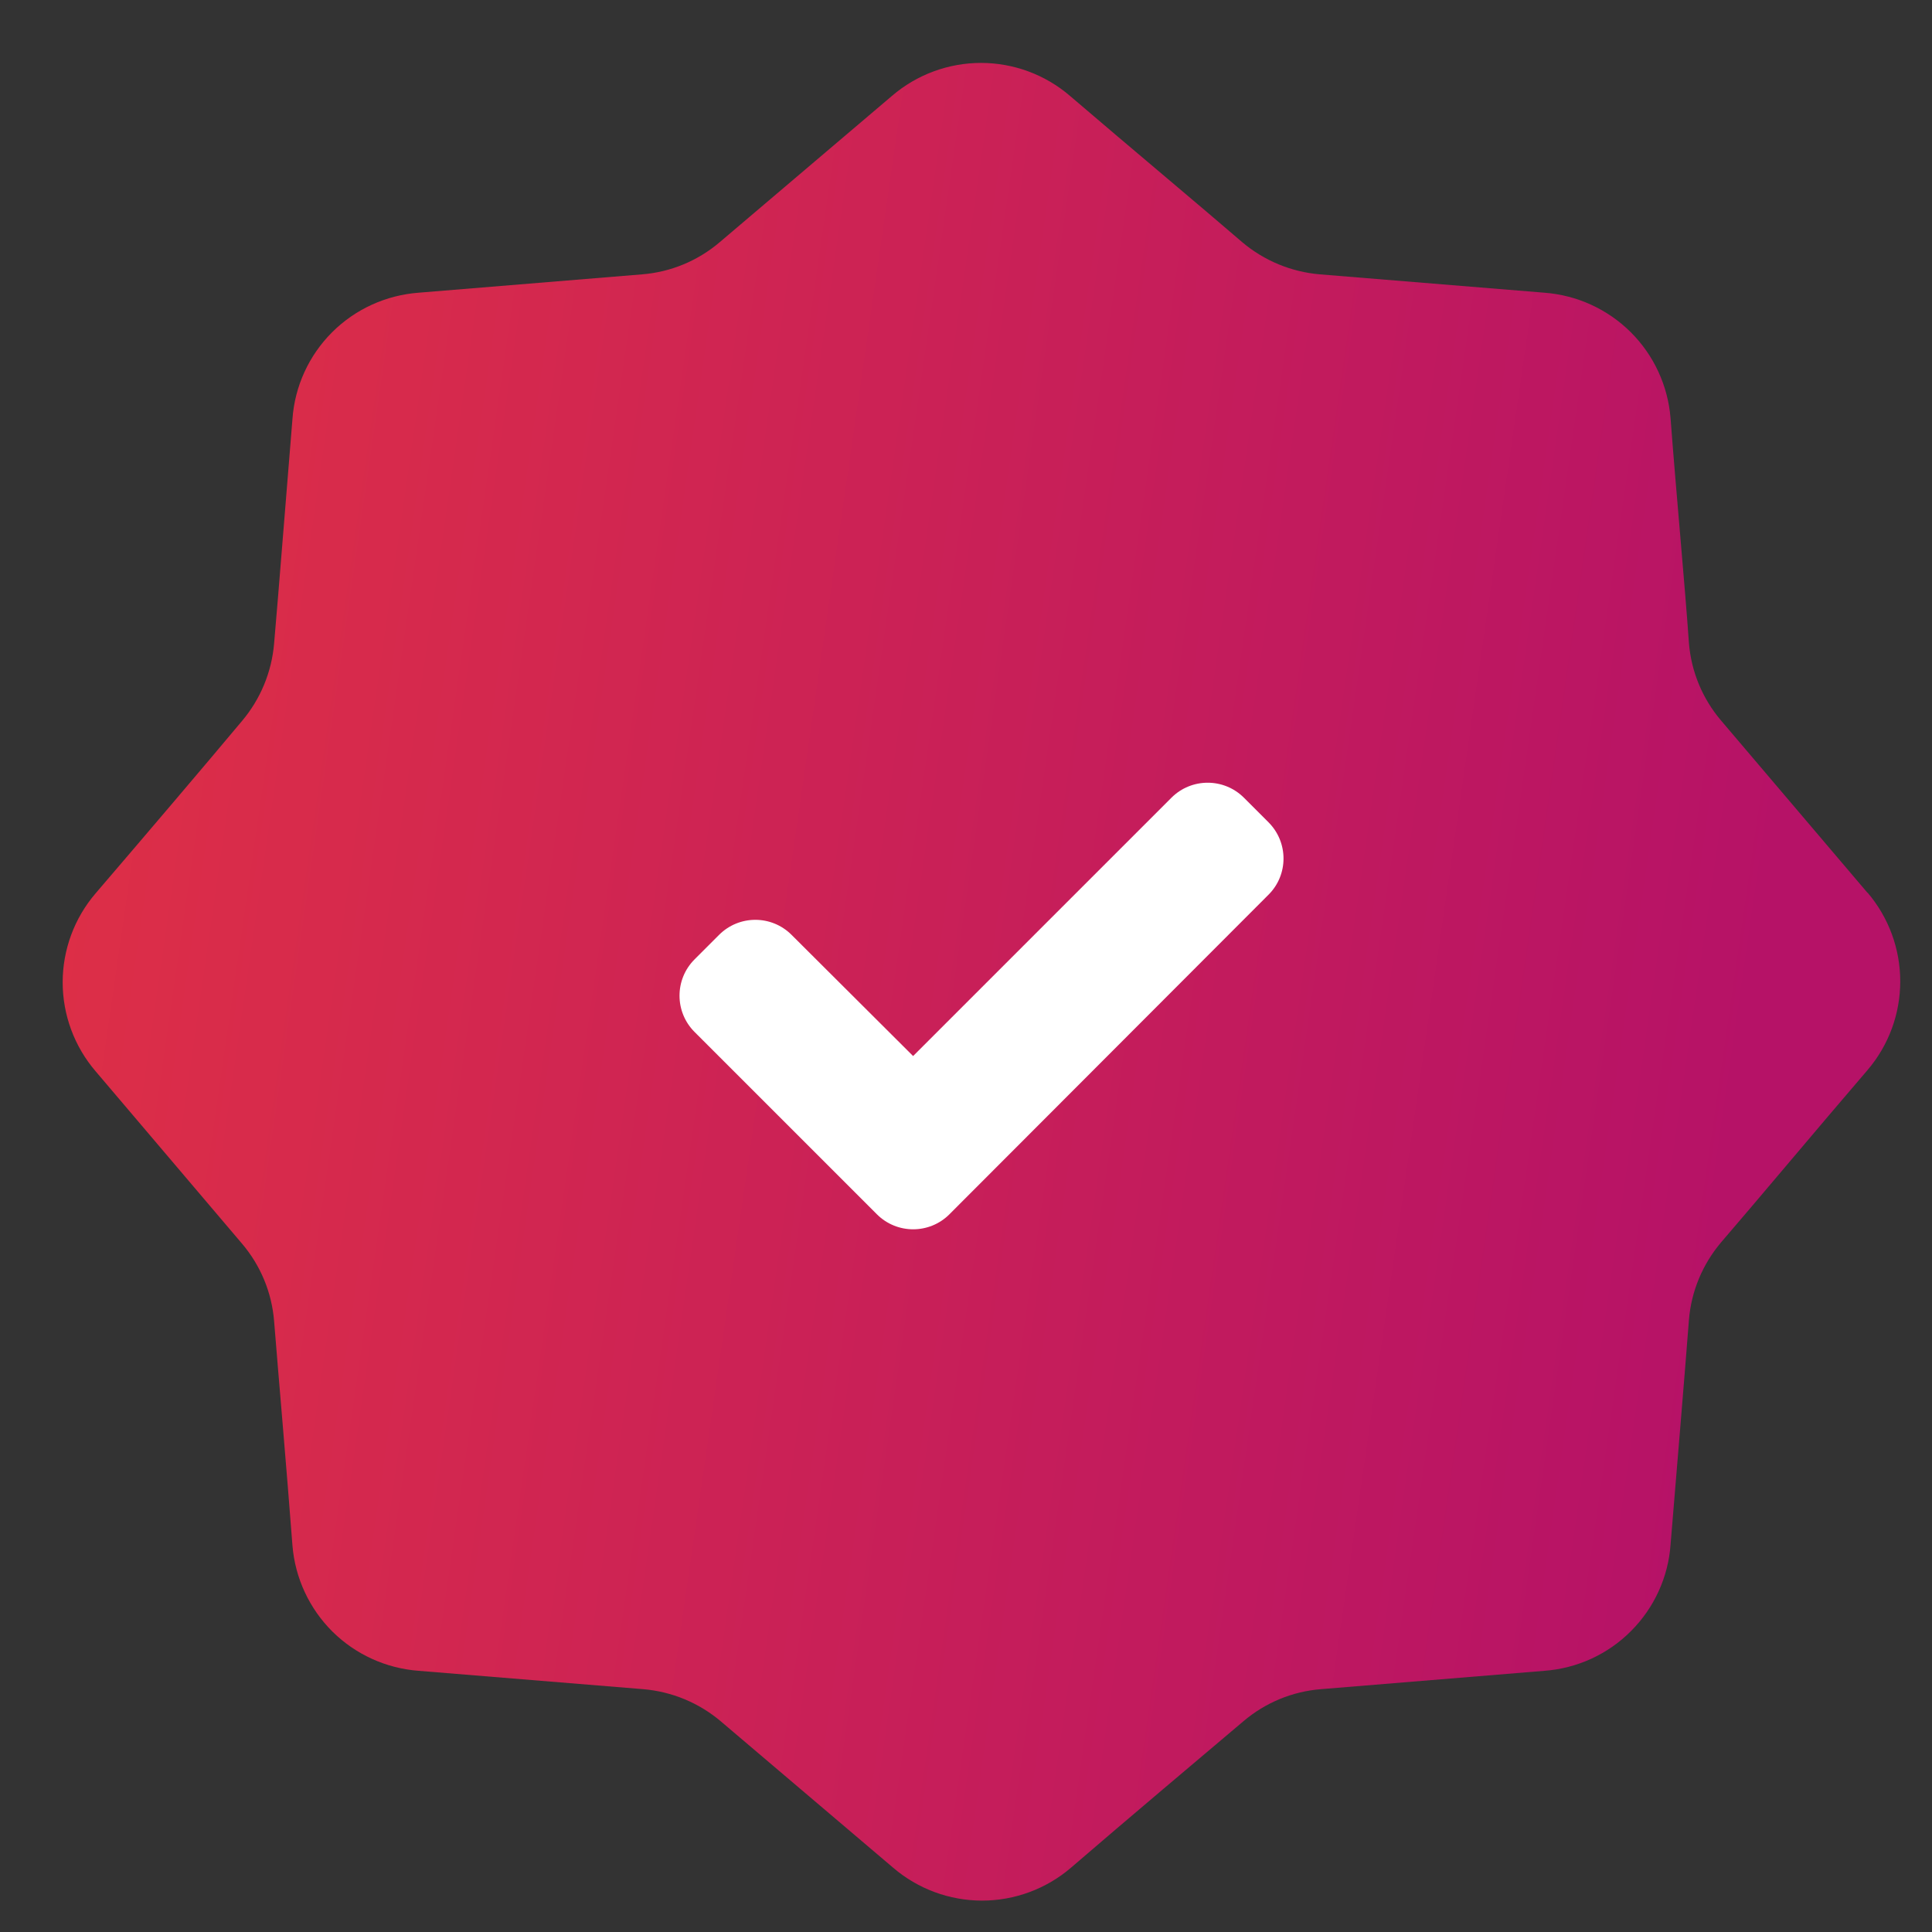
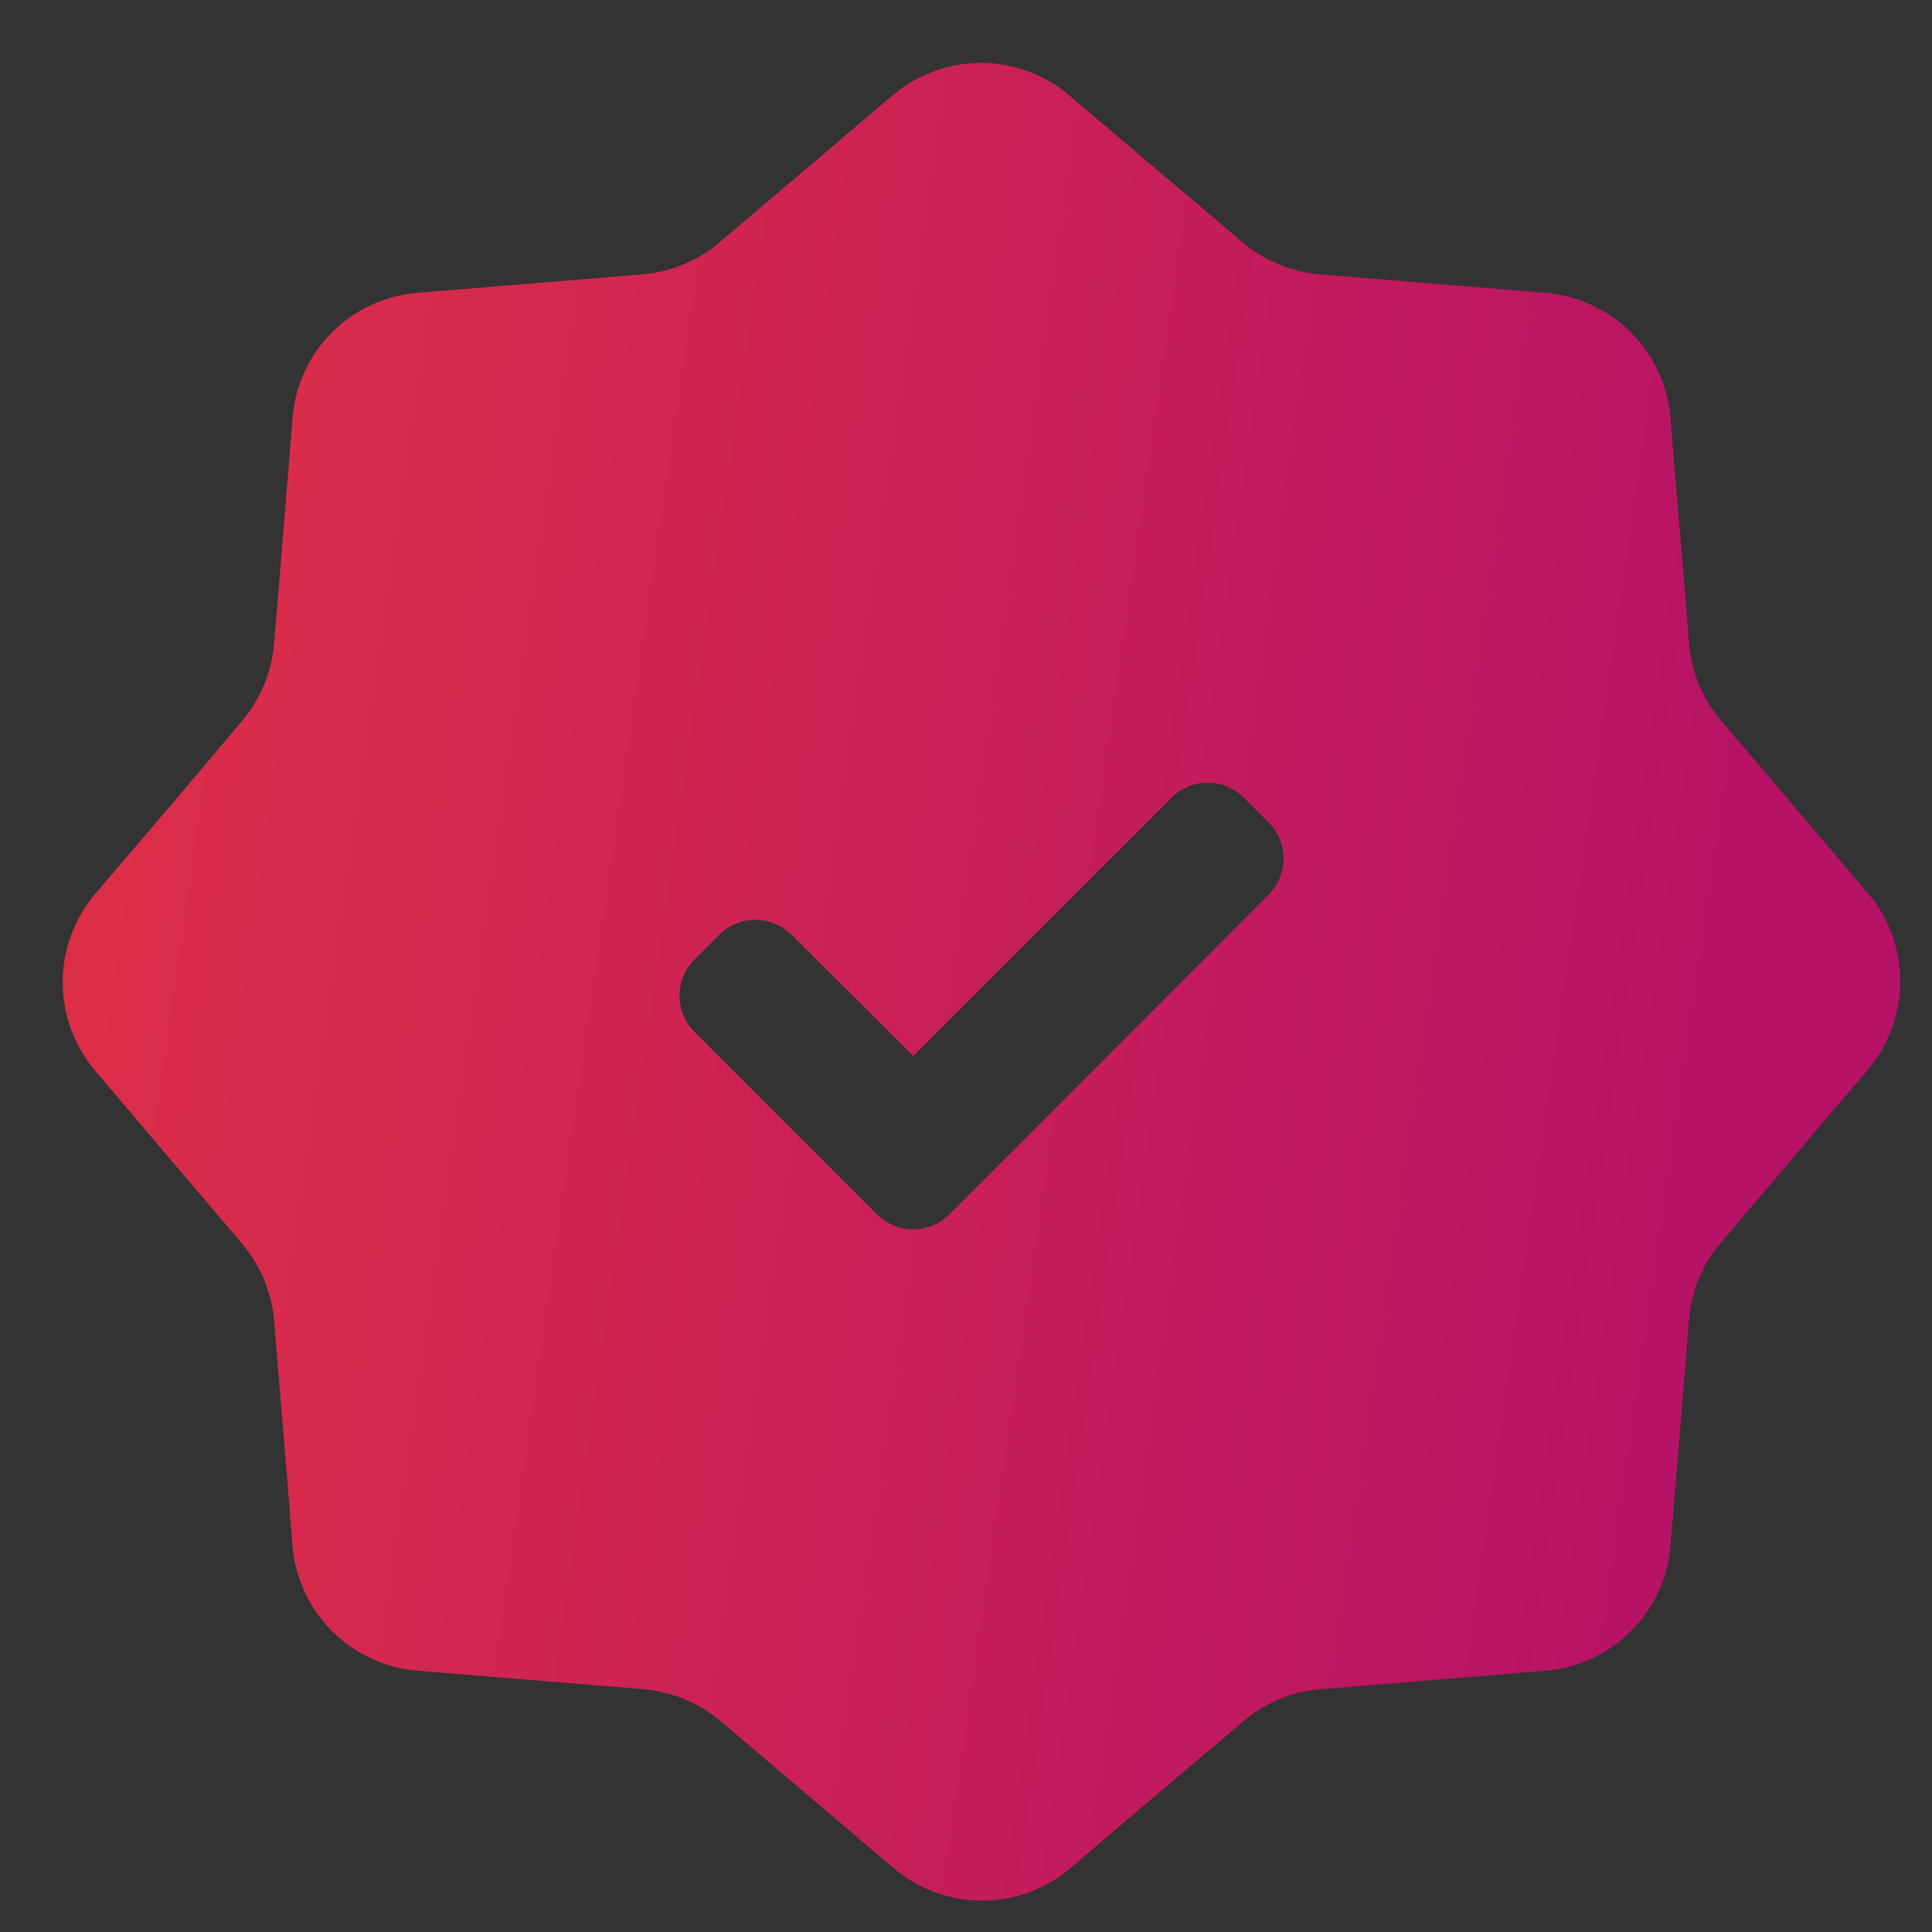
<svg xmlns="http://www.w3.org/2000/svg" fill="none" viewBox="0 0 16 16">
  <rect x="0" y="0" width="16" height="16" fill="#333333" stroke="none" />
-   <ellipse cx="8.334" cy="8.335" rx="3.804" ry="3.804" fill="#fff" />
-   <path d="m15.466 7.394-1.213-1.427c-0.154-0.181-0.247-0.405-0.266-0.642-0.033-0.475-0.105-1.236-0.152-1.859-0.021-0.27-0.138-0.524-0.33-0.715-0.192-0.191-0.446-0.307-0.716-0.327l-1.859-0.152c-0.236-0.02-0.461-0.113-0.642-0.266-0.342-0.295-0.951-0.804-1.427-1.212-0.205-0.176-0.467-0.273-0.737-0.273-0.27 0-0.532 0.097-0.737 0.273l-1.427 1.212c-0.181 0.154-0.405 0.247-0.642 0.266l-1.85 0.152c-0.271 0.02-0.526 0.136-0.718 0.328-0.192 0.192-0.309 0.447-0.328 0.718-0.052 0.628-0.114 1.427-0.152 1.859-0.02 0.237-0.113 0.461-0.266 0.642-0.29 0.347-0.804 0.951-1.212 1.427-0.176 0.205-0.273 0.467-0.273 0.737 0 0.27 0.097 0.532 0.273 0.737l1.212 1.427c0.154 0.181 0.247 0.405 0.266 0.642 0.038 0.475 0.105 1.236 0.152 1.859 0.022 0.269 0.14 0.522 0.331 0.712 0.192 0.19 0.445 0.305 0.715 0.325l1.859 0.152c0.237 0.02 0.461 0.113 0.642 0.266l1.427 1.212c0.205 0.176 0.467 0.273 0.737 0.273 0.27 0 0.532-0.097 0.737-0.273 0.475-0.409 1.079-0.918 1.427-1.212 0.181-0.154 0.405-0.247 0.642-0.266l1.85-0.152c0.271-0.02 0.526-0.136 0.718-0.329 0.192-0.192 0.309-0.447 0.328-0.718 0.052-0.628 0.119-1.427 0.152-1.859 0.019-0.237 0.113-0.461 0.266-0.642 0.295-0.342 0.804-0.951 1.213-1.427 0.175-0.205 0.271-0.465 0.271-0.735 0-0.269-0.096-0.53-0.271-0.735zm-7.603 2.662c-0.166 0.166-0.435 0.166-0.601 2e-4l-1.51-1.51c-0.166-0.166-0.166-0.435 0-0.601l0.203-0.203c0.166-0.166 0.434-0.166 0.6-5.4e-4l1.007 1.004 2.139-2.139c0.166-0.166 0.435-0.166 0.601 0l0.203 0.203c0.166 0.166 0.166 0.435 2e-4 0.6l-2.643 2.647z" clipRule="evenodd" fill="url(#a)" fillRule="evenodd" />
+   <path d="m15.466 7.394-1.213-1.427c-0.154-0.181-0.247-0.405-0.266-0.642-0.033-0.475-0.105-1.236-0.152-1.859-0.021-0.27-0.138-0.524-0.33-0.715-0.192-0.191-0.446-0.307-0.716-0.327l-1.859-0.152c-0.236-0.02-0.461-0.113-0.642-0.266-0.342-0.295-0.951-0.804-1.427-1.212-0.205-0.176-0.467-0.273-0.737-0.273-0.27 0-0.532 0.097-0.737 0.273l-1.427 1.212c-0.181 0.154-0.405 0.247-0.642 0.266l-1.85 0.152c-0.271 0.02-0.526 0.136-0.718 0.328-0.192 0.192-0.309 0.447-0.328 0.718-0.052 0.628-0.114 1.427-0.152 1.859-0.02 0.237-0.113 0.461-0.266 0.642-0.29 0.347-0.804 0.951-1.212 1.427-0.176 0.205-0.273 0.467-0.273 0.737 0 0.27 0.097 0.532 0.273 0.737l1.212 1.427c0.154 0.181 0.247 0.405 0.266 0.642 0.038 0.475 0.105 1.236 0.152 1.859 0.022 0.269 0.14 0.522 0.331 0.712 0.192 0.19 0.445 0.305 0.715 0.325l1.859 0.152c0.237 0.02 0.461 0.113 0.642 0.266l1.427 1.212c0.205 0.176 0.467 0.273 0.737 0.273 0.27 0 0.532-0.097 0.737-0.273 0.475-0.409 1.079-0.918 1.427-1.212 0.181-0.154 0.405-0.247 0.642-0.266l1.85-0.152c0.271-0.02 0.526-0.136 0.718-0.329 0.192-0.192 0.309-0.447 0.328-0.718 0.052-0.628 0.119-1.427 0.152-1.859 0.019-0.237 0.113-0.461 0.266-0.642 0.295-0.342 0.804-0.951 1.213-1.427 0.175-0.205 0.271-0.465 0.271-0.735 0-0.269-0.096-0.53-0.271-0.735zm-7.603 2.662c-0.166 0.166-0.435 0.166-0.601 2e-4l-1.51-1.51c-0.166-0.166-0.166-0.435 0-0.601l0.203-0.203c0.166-0.166 0.434-0.166 0.6-5.4e-4l1.007 1.004 2.139-2.139c0.166-0.166 0.435-0.166 0.601 0l0.203 0.203c0.166 0.166 0.166 0.435 2e-4 0.6z" clipRule="evenodd" fill="url(#a)" fillRule="evenodd" />
  <defs>
    <linearGradient id="a" x1="-.673" x2="15.364" y1=".521" y2="2.838" gradientUnits="userSpaceOnUse">
      <stop stop-color="#E33342" offset="0" />
      <stop stop-color="#B61267" offset="1" />
    </linearGradient>
  </defs>
</svg>